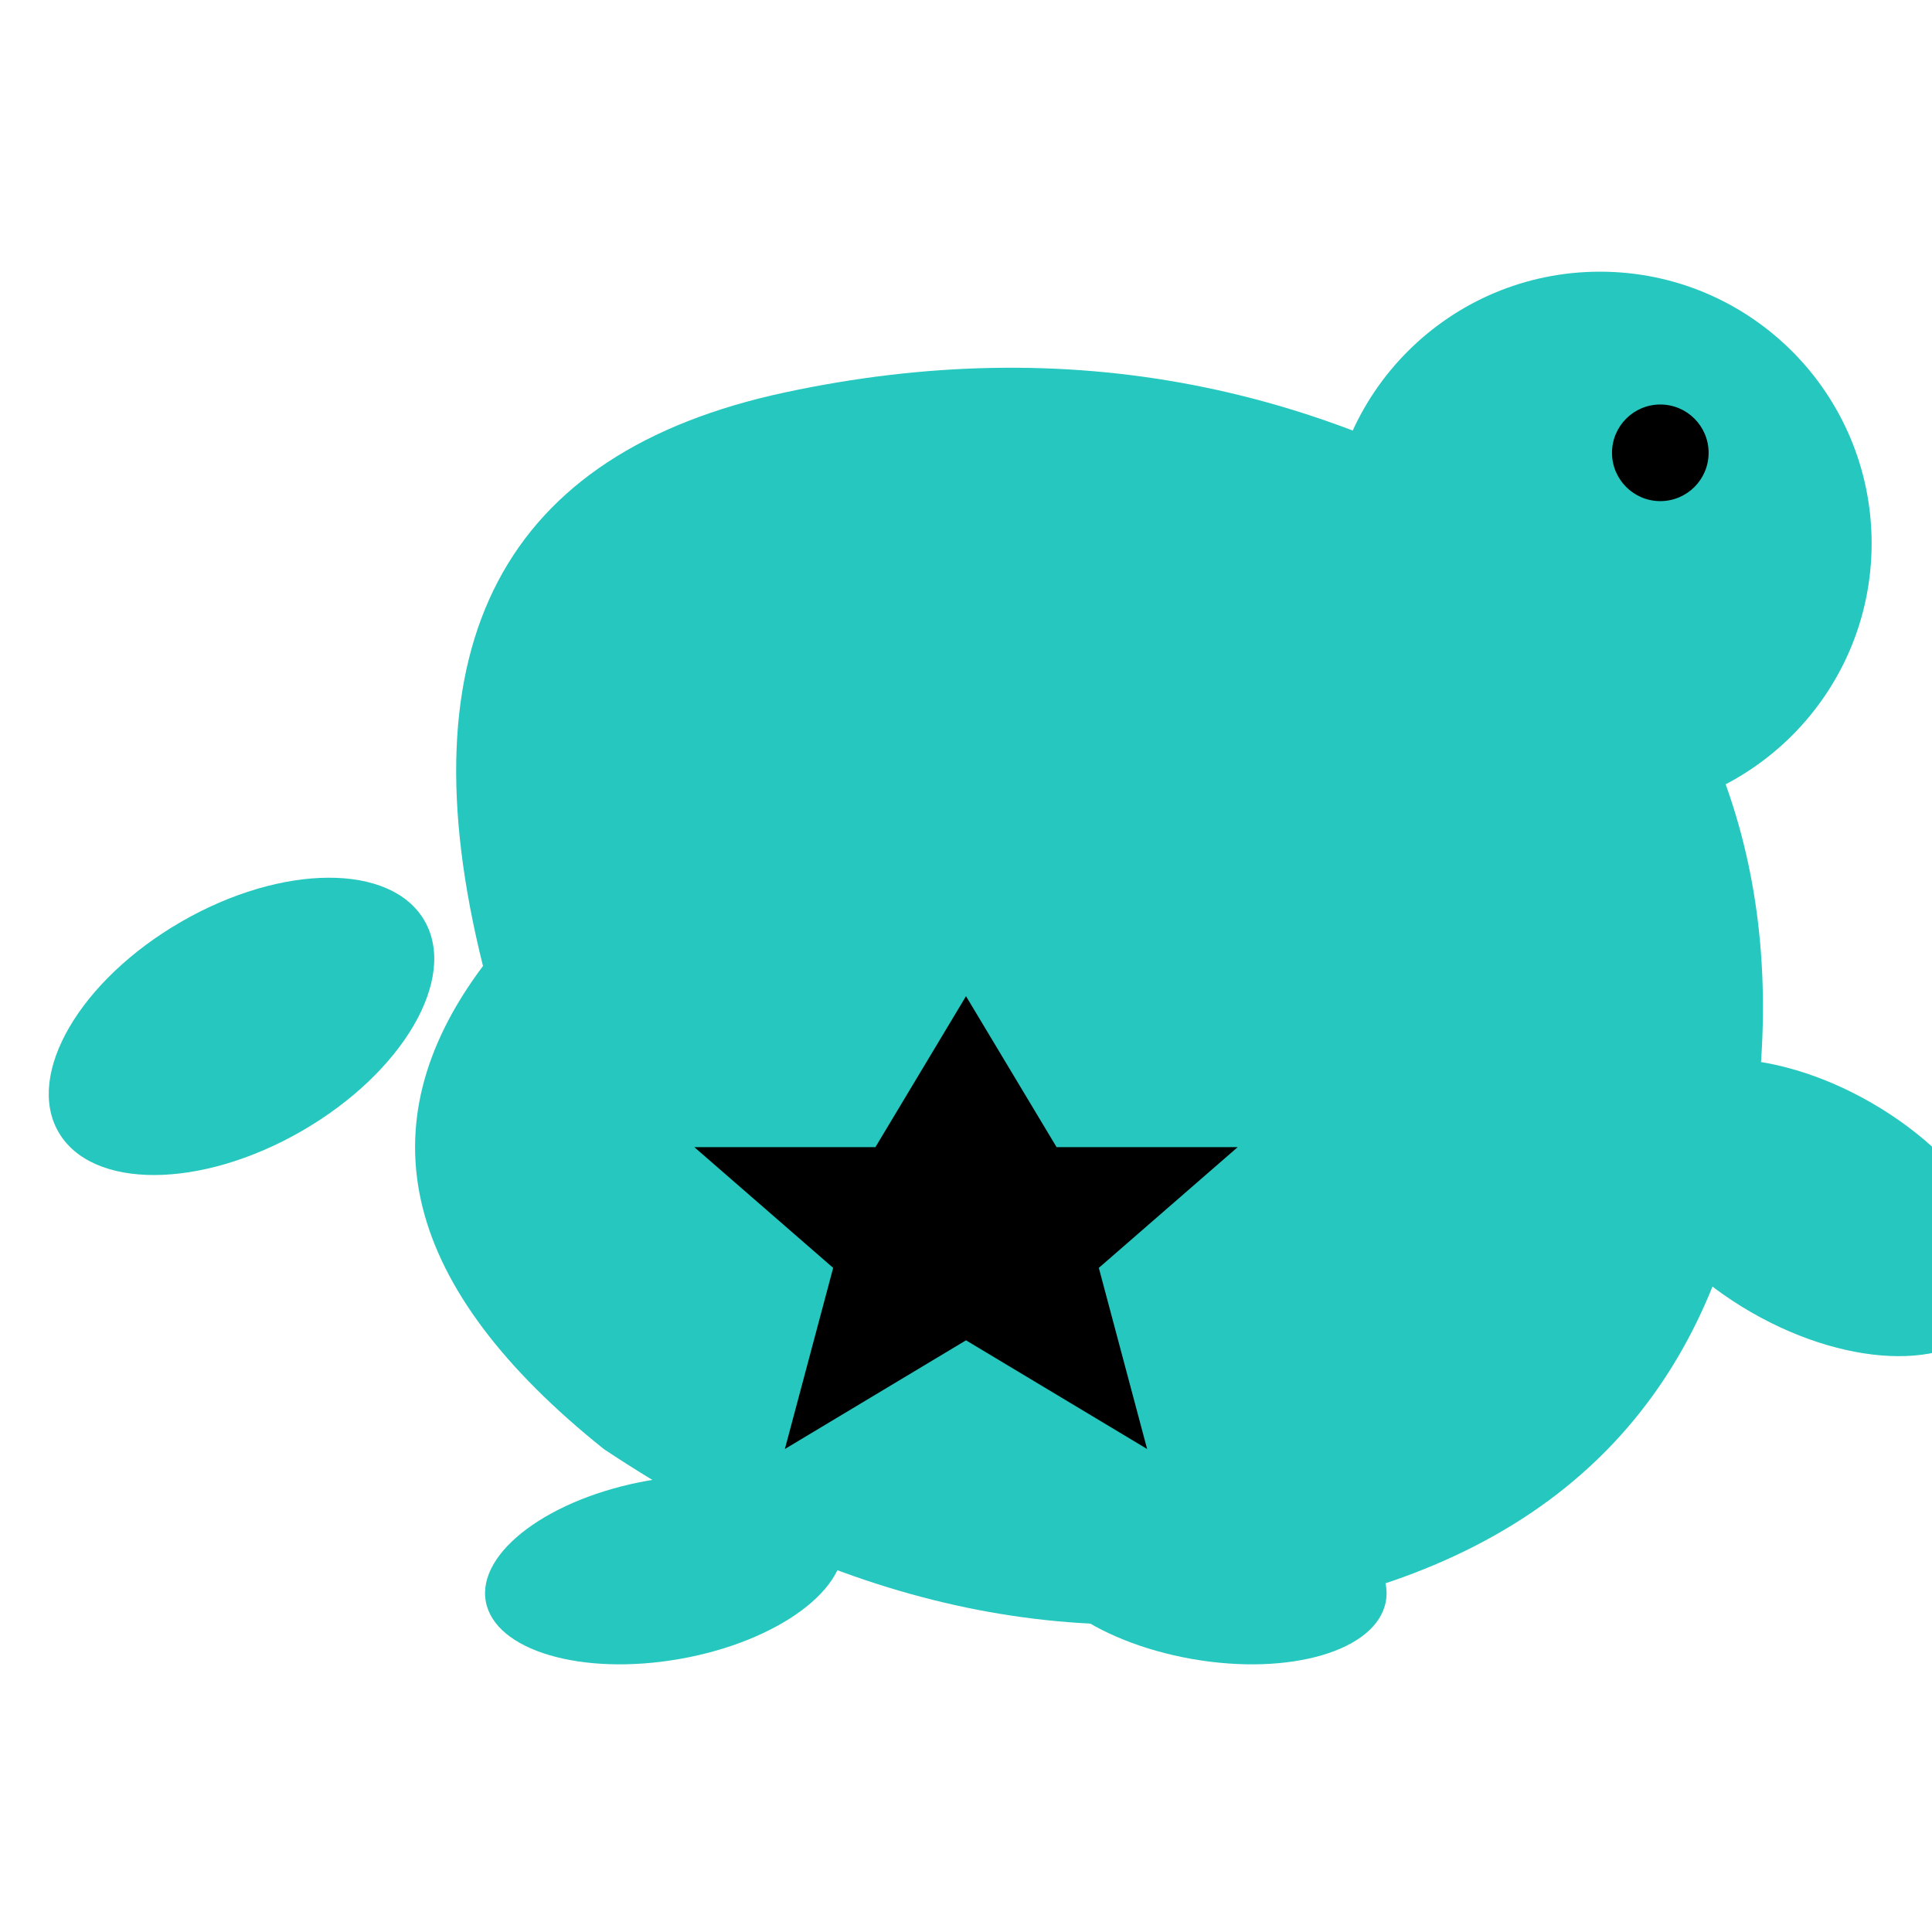
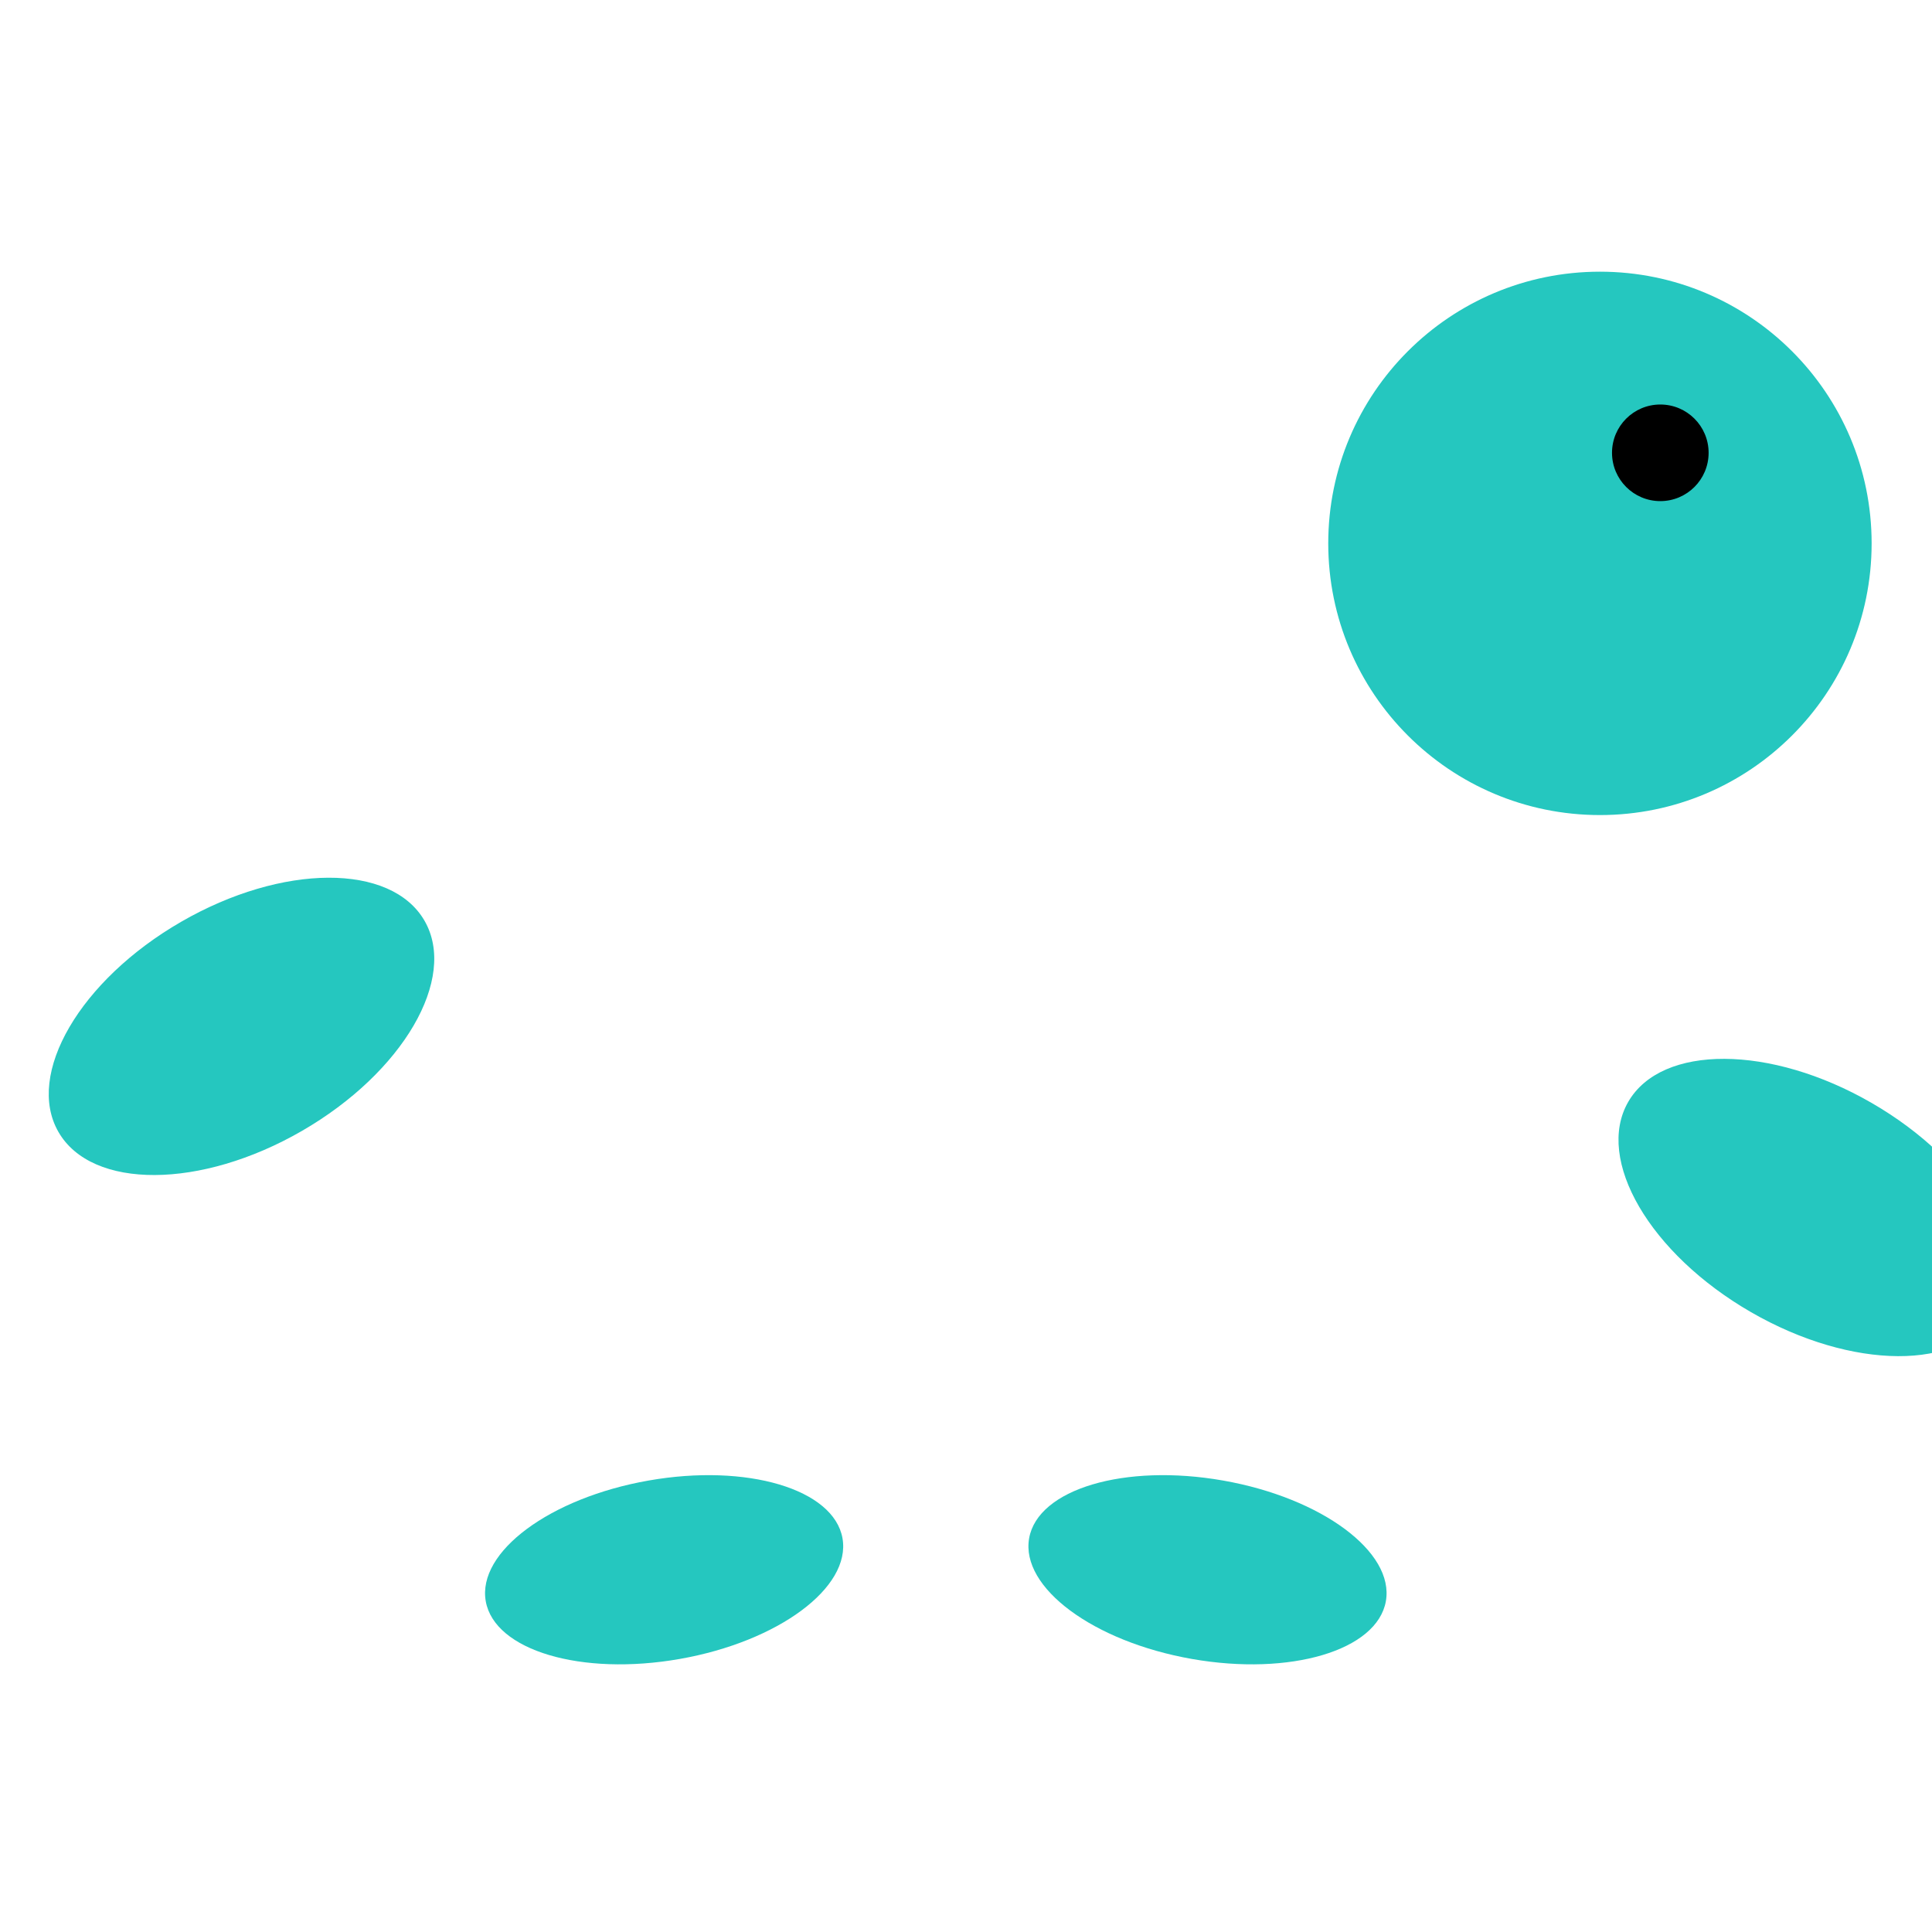
<svg xmlns="http://www.w3.org/2000/svg" viewBox="0 0 32 32" fill="#25c7bf">
-   <path d="M8 16 Q6 8, 13 6.5 Q20 5, 26 9 Q30 13, 29 19 Q28 25, 22 26.5 Q16 28, 10 24 Q5 20, 8 16z" />
  <circle cx="26.5" cy="9" r="4.5" />
  <circle cx="27.5" cy="7.5" r="0.8" fill="black" />
  <ellipse cx="4" cy="17" rx="3.5" ry="2" transform="rotate(-30 4 17)" />
  <ellipse cx="30" cy="20" rx="3.5" ry="2" transform="rotate(30 30 20)" />
  <ellipse cx="11" cy="26" rx="3" ry="1.5" transform="rotate(-10 11 26)" />
  <ellipse cx="20" cy="26" rx="3" ry="1.5" transform="rotate(10 20 26)" />
-   <path d="M16 16.5 L17.5 19 L20.5 19 L18.2 21 L19 24 L16 22.2 L13 24 L13.8 21 L11.5 19 L14.5 19 Z" fill="black" />
</svg>